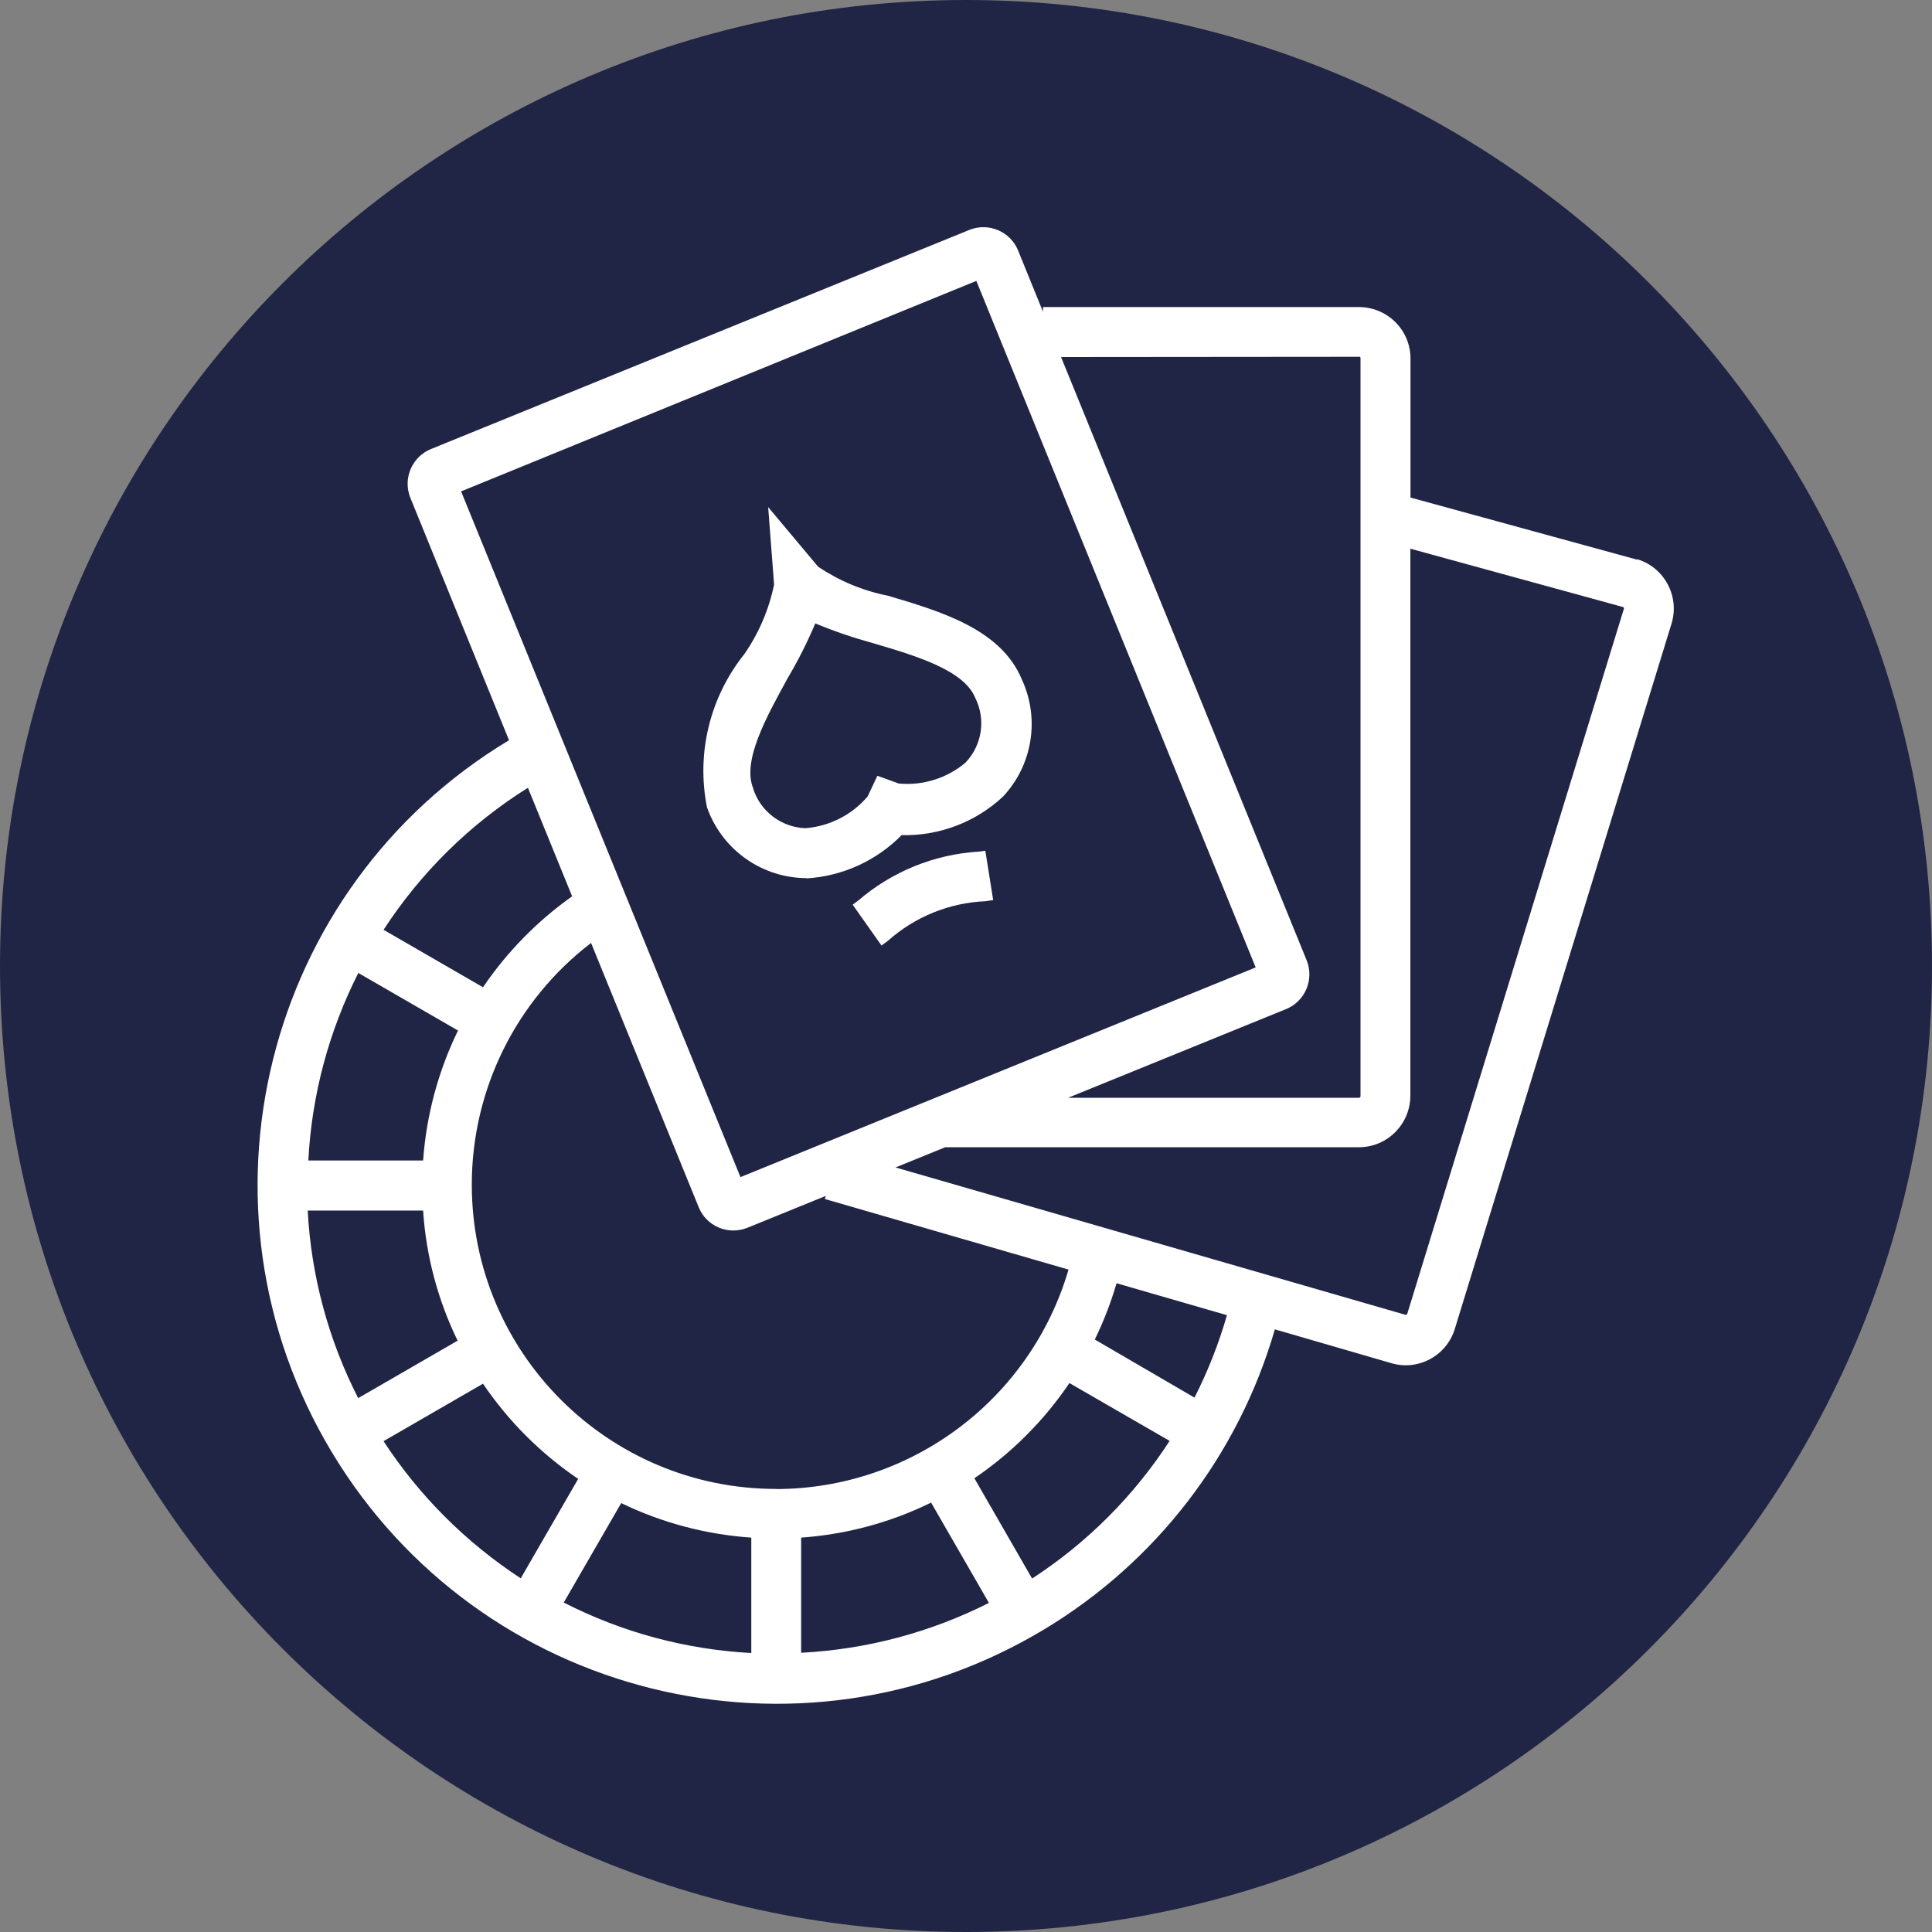
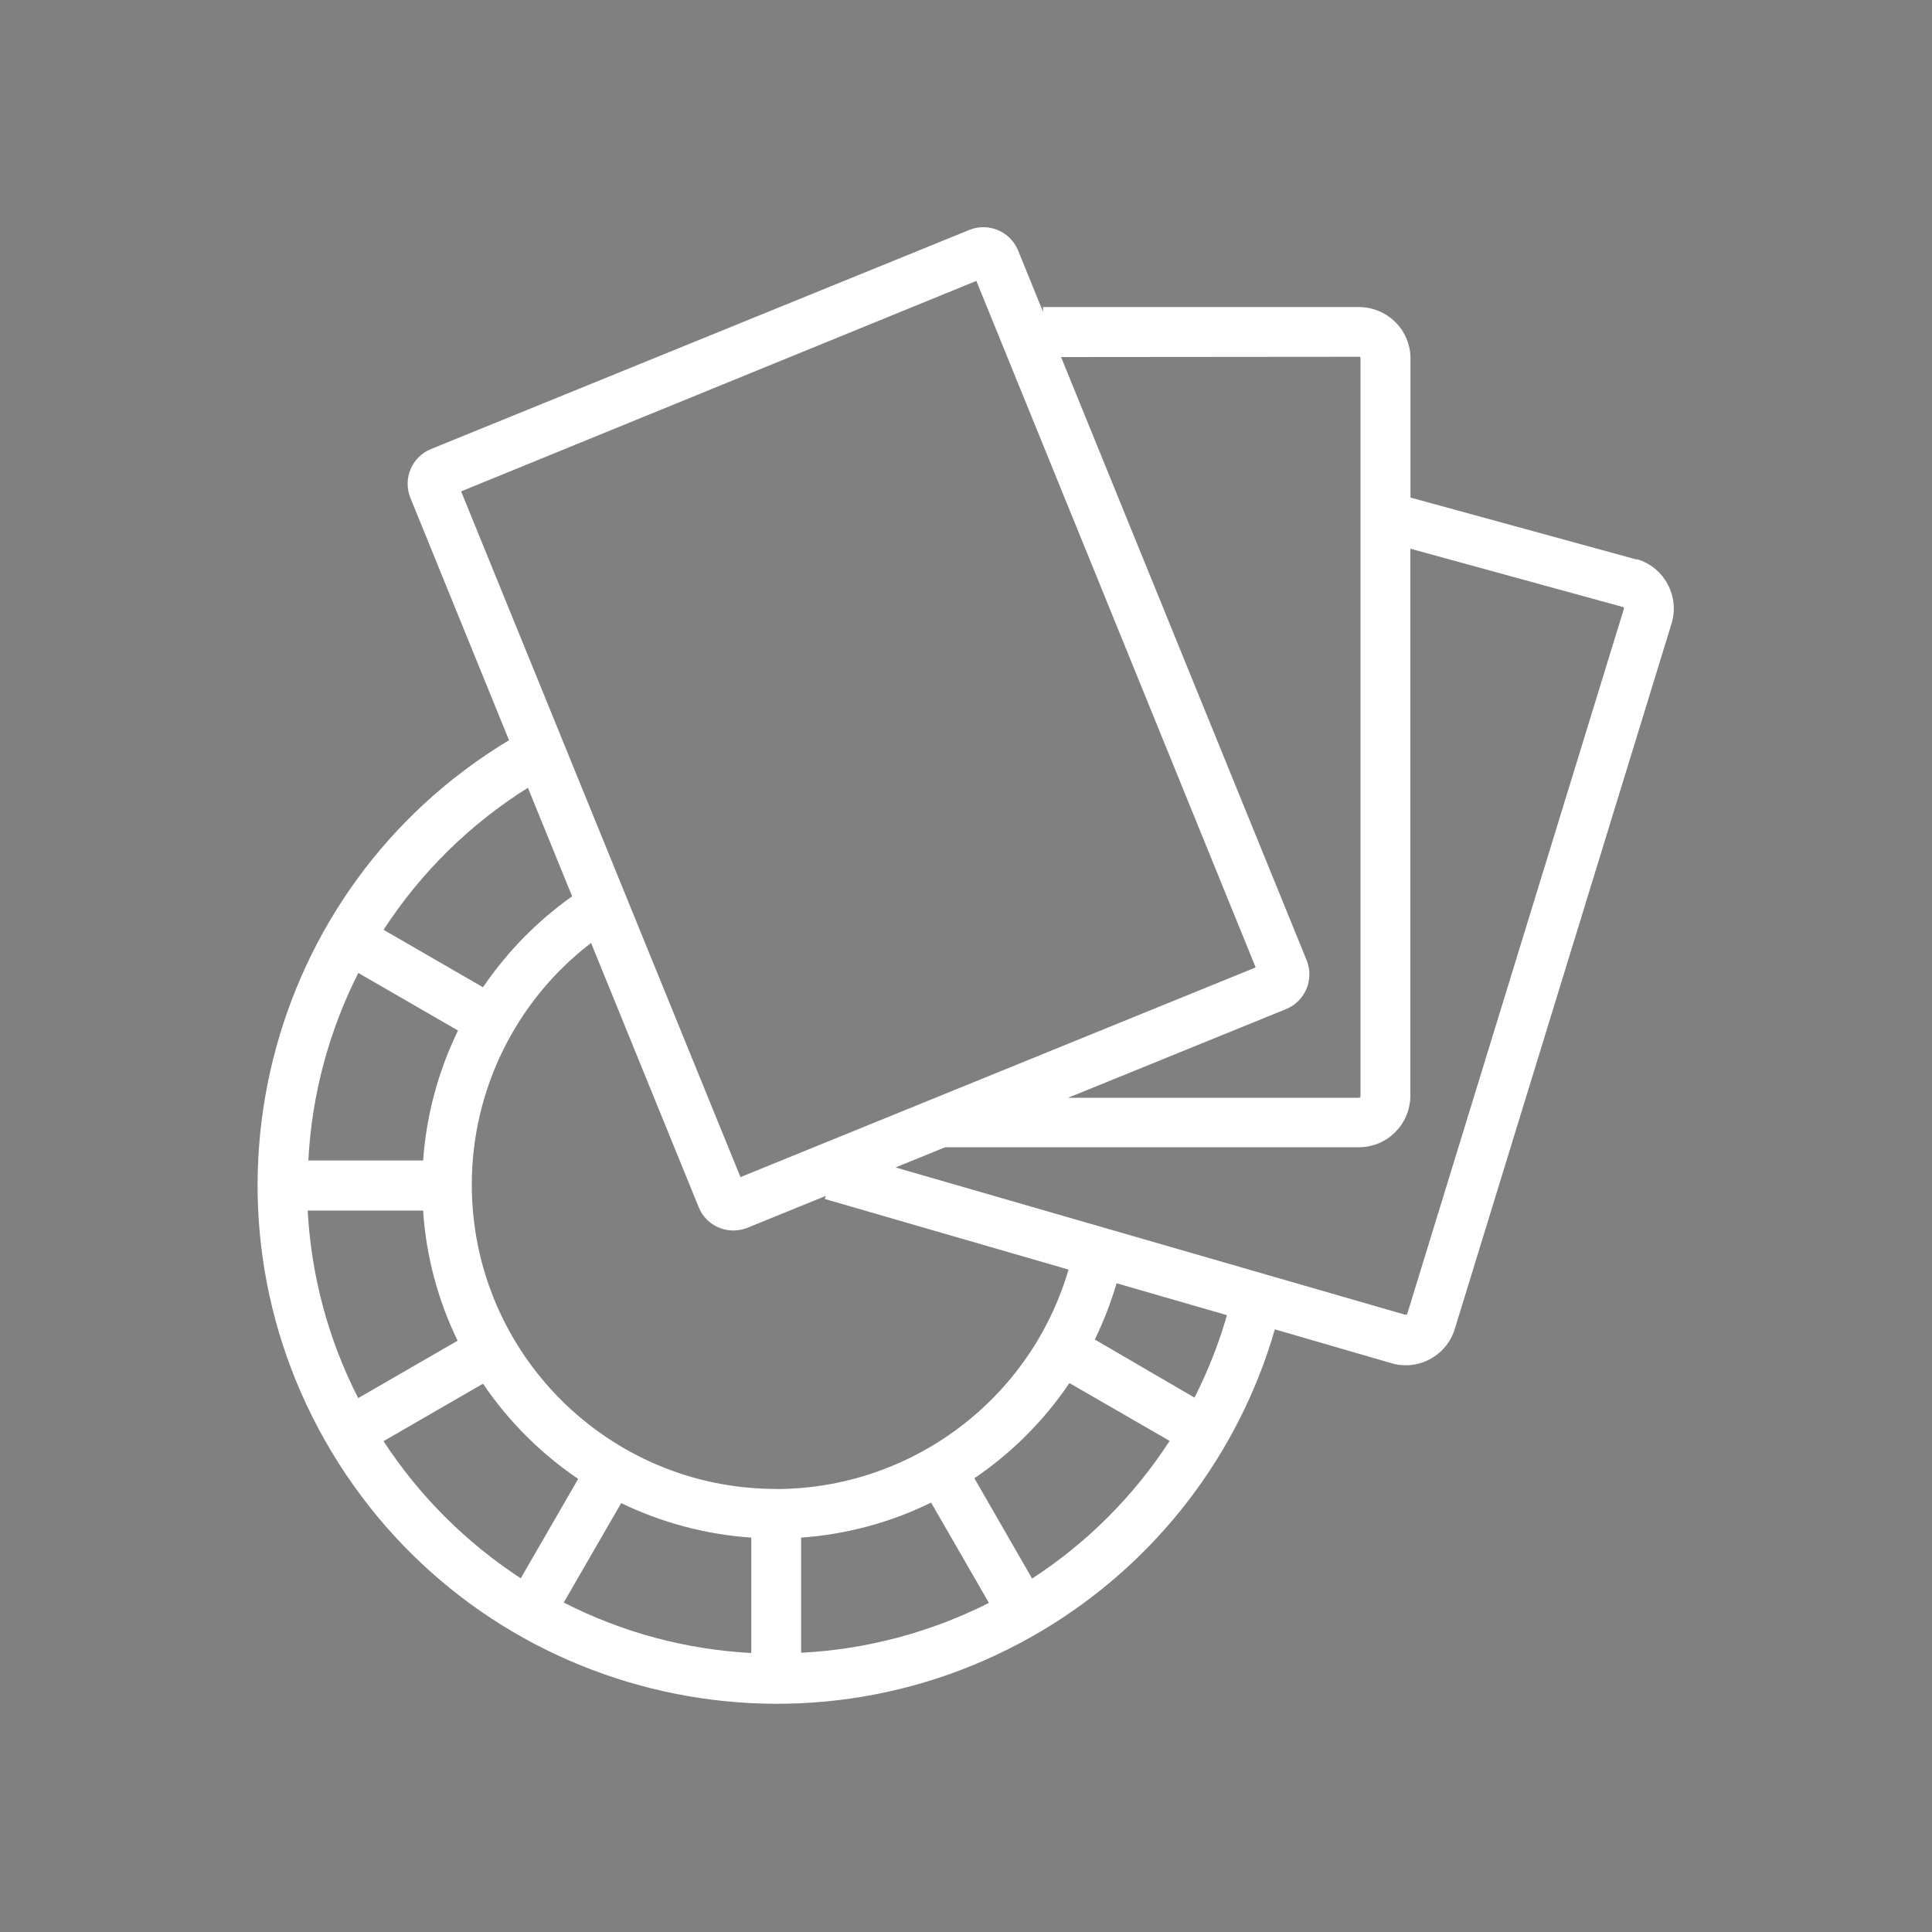
<svg xmlns="http://www.w3.org/2000/svg" id="Layer_1" width="150" height="150" viewBox="0 0 150 150">
  <rect x="0" y="0" width="150" height="150" fill="#808080" stroke="none" />
  <defs>
    <style>.cls-1{fill:none;}.cls-2{clip-path:url(#clippath);}.cls-3{fill:#fff;}.cls-4{fill:#202545;}</style>
    <clipPath id="clippath">
      <rect class="cls-1" width="150" height="150" />
    </clipPath>
  </defs>
  <g class="cls-2">
    <g id="Group_5">
-       <path id="Path_7" class="cls-4" d="m150,75c0,41.42-33.58,75-75,75S0,116.42,0,75,33.58,0,75,0s75,33.58,75,75h0" />
      <path id="Path_8" class="cls-3" d="m127.1,43.45l-17.59-4.82v-10.8c0-2.2-1.79-3.98-3.99-3.99h-24.54v.37l-1.93-4.75c-.6-1.49-2.3-2.21-3.79-1.61,0,0,0,0,0,0l-41.79,17.01c-1.49.6-2.21,2.3-1.61,3.79,0,0,0,0,0,0l7.66,18.82c-19.06,11.47-25.22,36.23-13.75,55.29,11.47,19.06,36.23,25.22,55.29,13.75,8.7-5.23,15.1-13.55,17.92-23.3l8.99,2.61c2.1.65,4.33-.53,4.98-2.64,0,0,0,0,0,0l16.83-54.77c.64-2.11-.55-4.35-2.66-4.99,0,0-.01,0-.02,0m-21.58-15.73c.06,0,.11.05.11.11h0v57.32c0,.06-.05.11-.11.11h-22.59l16.91-6.88c1.49-.6,2.21-2.3,1.61-3.79,0,0,0,0,0,0l-19.07-46.84,23.13-.02Zm-29.72-5.89l21.69,53.31-40,16.28-21.69-53.24,40-16.34Zm-15.54,93.8c-13.05,0-23.63-10.58-23.63-23.63,0-7.35,3.42-14.29,9.26-18.76l8.35,20.5c.59,1.49,2.28,2.21,3.77,1.62,0,0,.02,0,.03-.01l6.07-2.47-.07.24,18.92,5.48c-2.95,10.08-12.19,17.01-22.69,17.04m-1.94,3.8v8.93c-5.07-.27-10.03-1.6-14.56-3.92l4.46-7.72c3.16,1.53,6.59,2.44,10.1,2.68m3.88,0c3.5-.25,6.93-1.17,10.08-2.72l4.49,7.79c-4.54,2.29-9.5,3.61-14.58,3.87v-8.94Zm-29.36-29.28h-8.91c.26-5.07,1.59-10.03,3.88-14.56l7.74,4.47c-1.54,3.16-2.46,6.59-2.71,10.1m0,3.88c.23,3.51,1.14,6.94,2.68,10.1l-7.72,4.46c-2.31-4.52-3.65-9.48-3.92-14.56h8.96Zm8.14-32.82l3.43,8.42c-2.71,1.92-5.05,4.31-6.92,7.06l-7.72-4.46c2.89-4.45,6.71-8.21,11.21-11.03m-11.21,50.73l7.72-4.46c1.97,2.91,4.48,5.42,7.39,7.39l-4.46,7.72c-4.25-2.78-7.88-6.4-10.66-10.66m50.38,10.71l-4.5-7.82c2.91-1.97,5.41-4.48,7.38-7.39l7.78,4.49c-2.77,4.27-6.4,7.91-10.67,10.68m12.6-14.04l-7.74-4.51c.69-1.41,1.25-2.87,1.69-4.37l8.57,2.48c-.63,2.19-1.47,4.33-2.5,6.36m16.49-6.46c0,.05-.07.09-.17.06l-39.55-11.43,3.86-1.57h32.12c2.2,0,3.98-1.79,3.99-3.99v-42.48l16.51,4.53c.06.02.09.08.07.13l-16.82,54.74Z" />
-       <path id="Path_9" class="cls-3" d="m75.99,66.12c-3.46.21-6.75,1.55-9.37,3.81l-.42.31,2.24,3.17.48-.35c2.1-1.88,4.78-2.97,7.6-3.09l.59-.09-.61-3.83-.51.07" />
-       <path id="Path_10" class="cls-3" d="m62.61,68.2c2.8-.17,5.43-1.37,7.39-3.36,2.91.07,5.74-1,7.87-2.99,2.3-2.45,2.88-6.06,1.46-9.11-1.61-3.88-6.27-5.27-10.4-6.49-1.93-.38-3.77-1.15-5.41-2.25l-3.88-4.63.46,6.02c-.4,1.93-1.18,3.76-2.3,5.38-2.68,3.35-3.75,7.7-2.91,11.91,1.12,3.17,4.04,5.34,7.39,5.49h.33m-4.13-6.96c-.88-2.14,1.03-5.55,2.68-8.57.81-1.36,1.52-2.78,2.14-4.24,1.46.61,2.97,1.12,4.5,1.54,3.29.97,7.03,2.08,7.91,4.23.85,1.67.54,3.7-.76,5.05-1.44,1.21-3.31,1.79-5.18,1.61l-1.65-.6-.76,1.61c-1.22,1.43-2.95,2.31-4.82,2.46-1.87-.06-3.51-1.3-4.07-3.09" />
    </g>
  </g>
</svg>